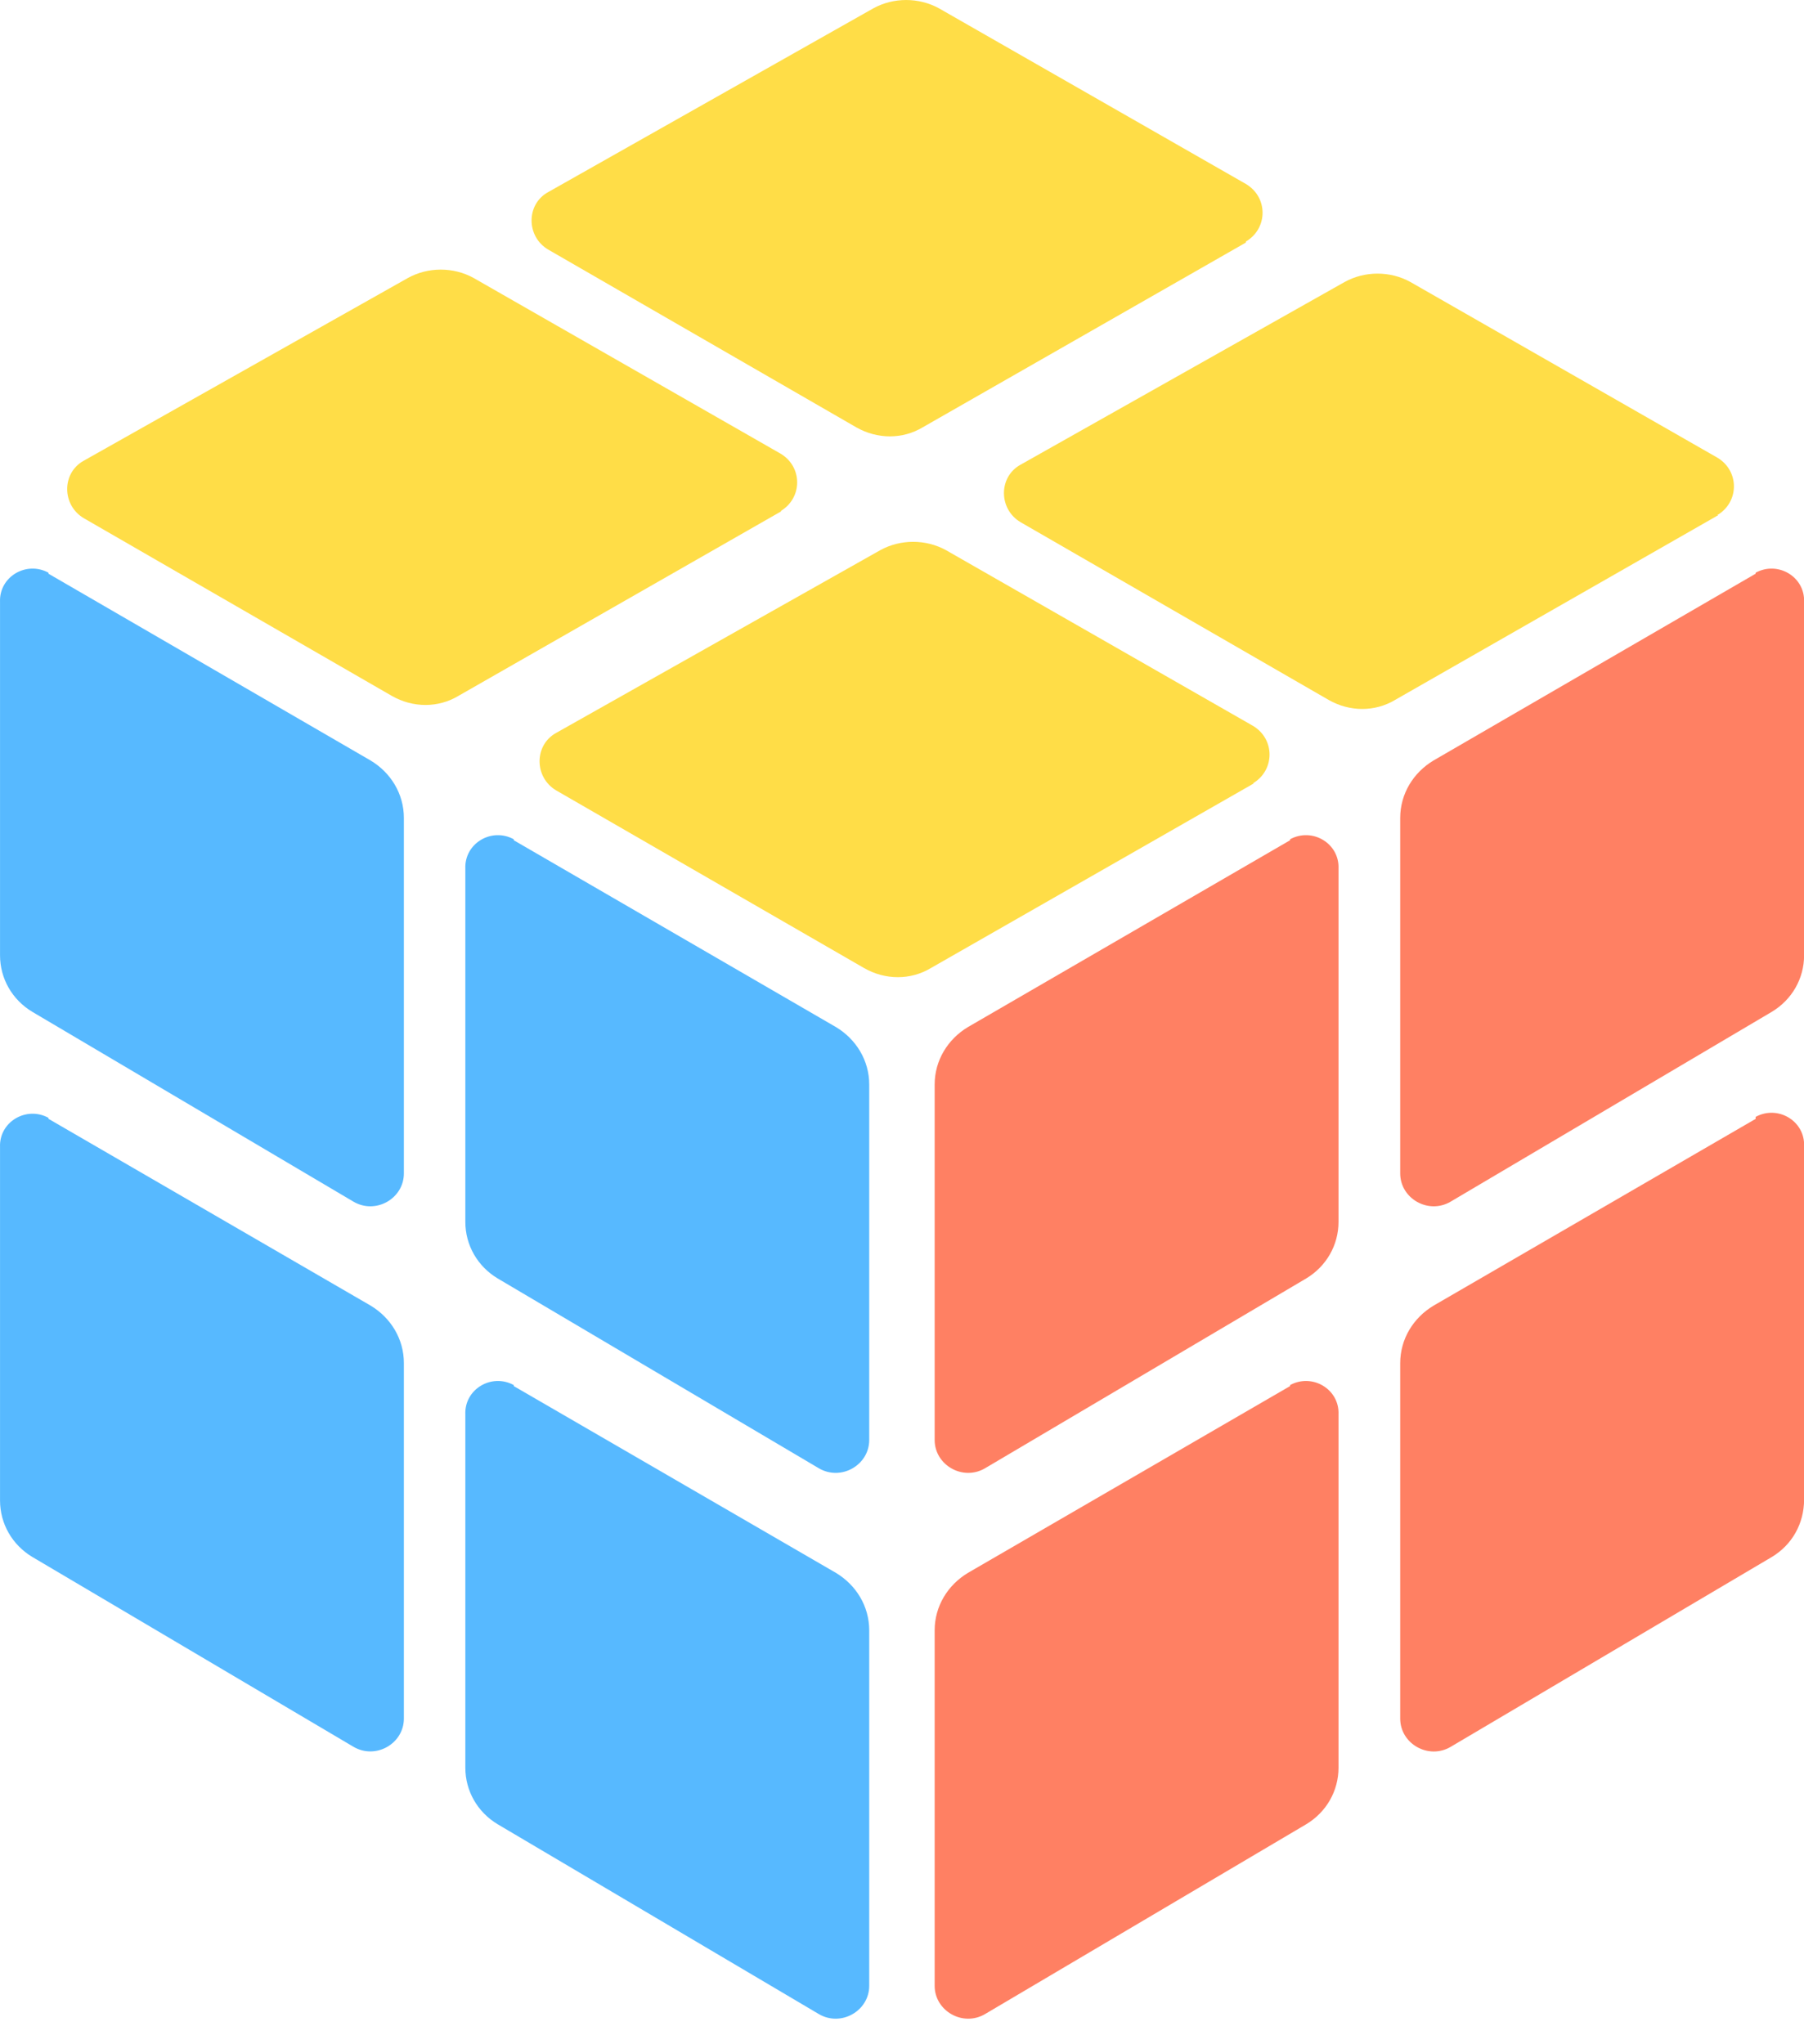
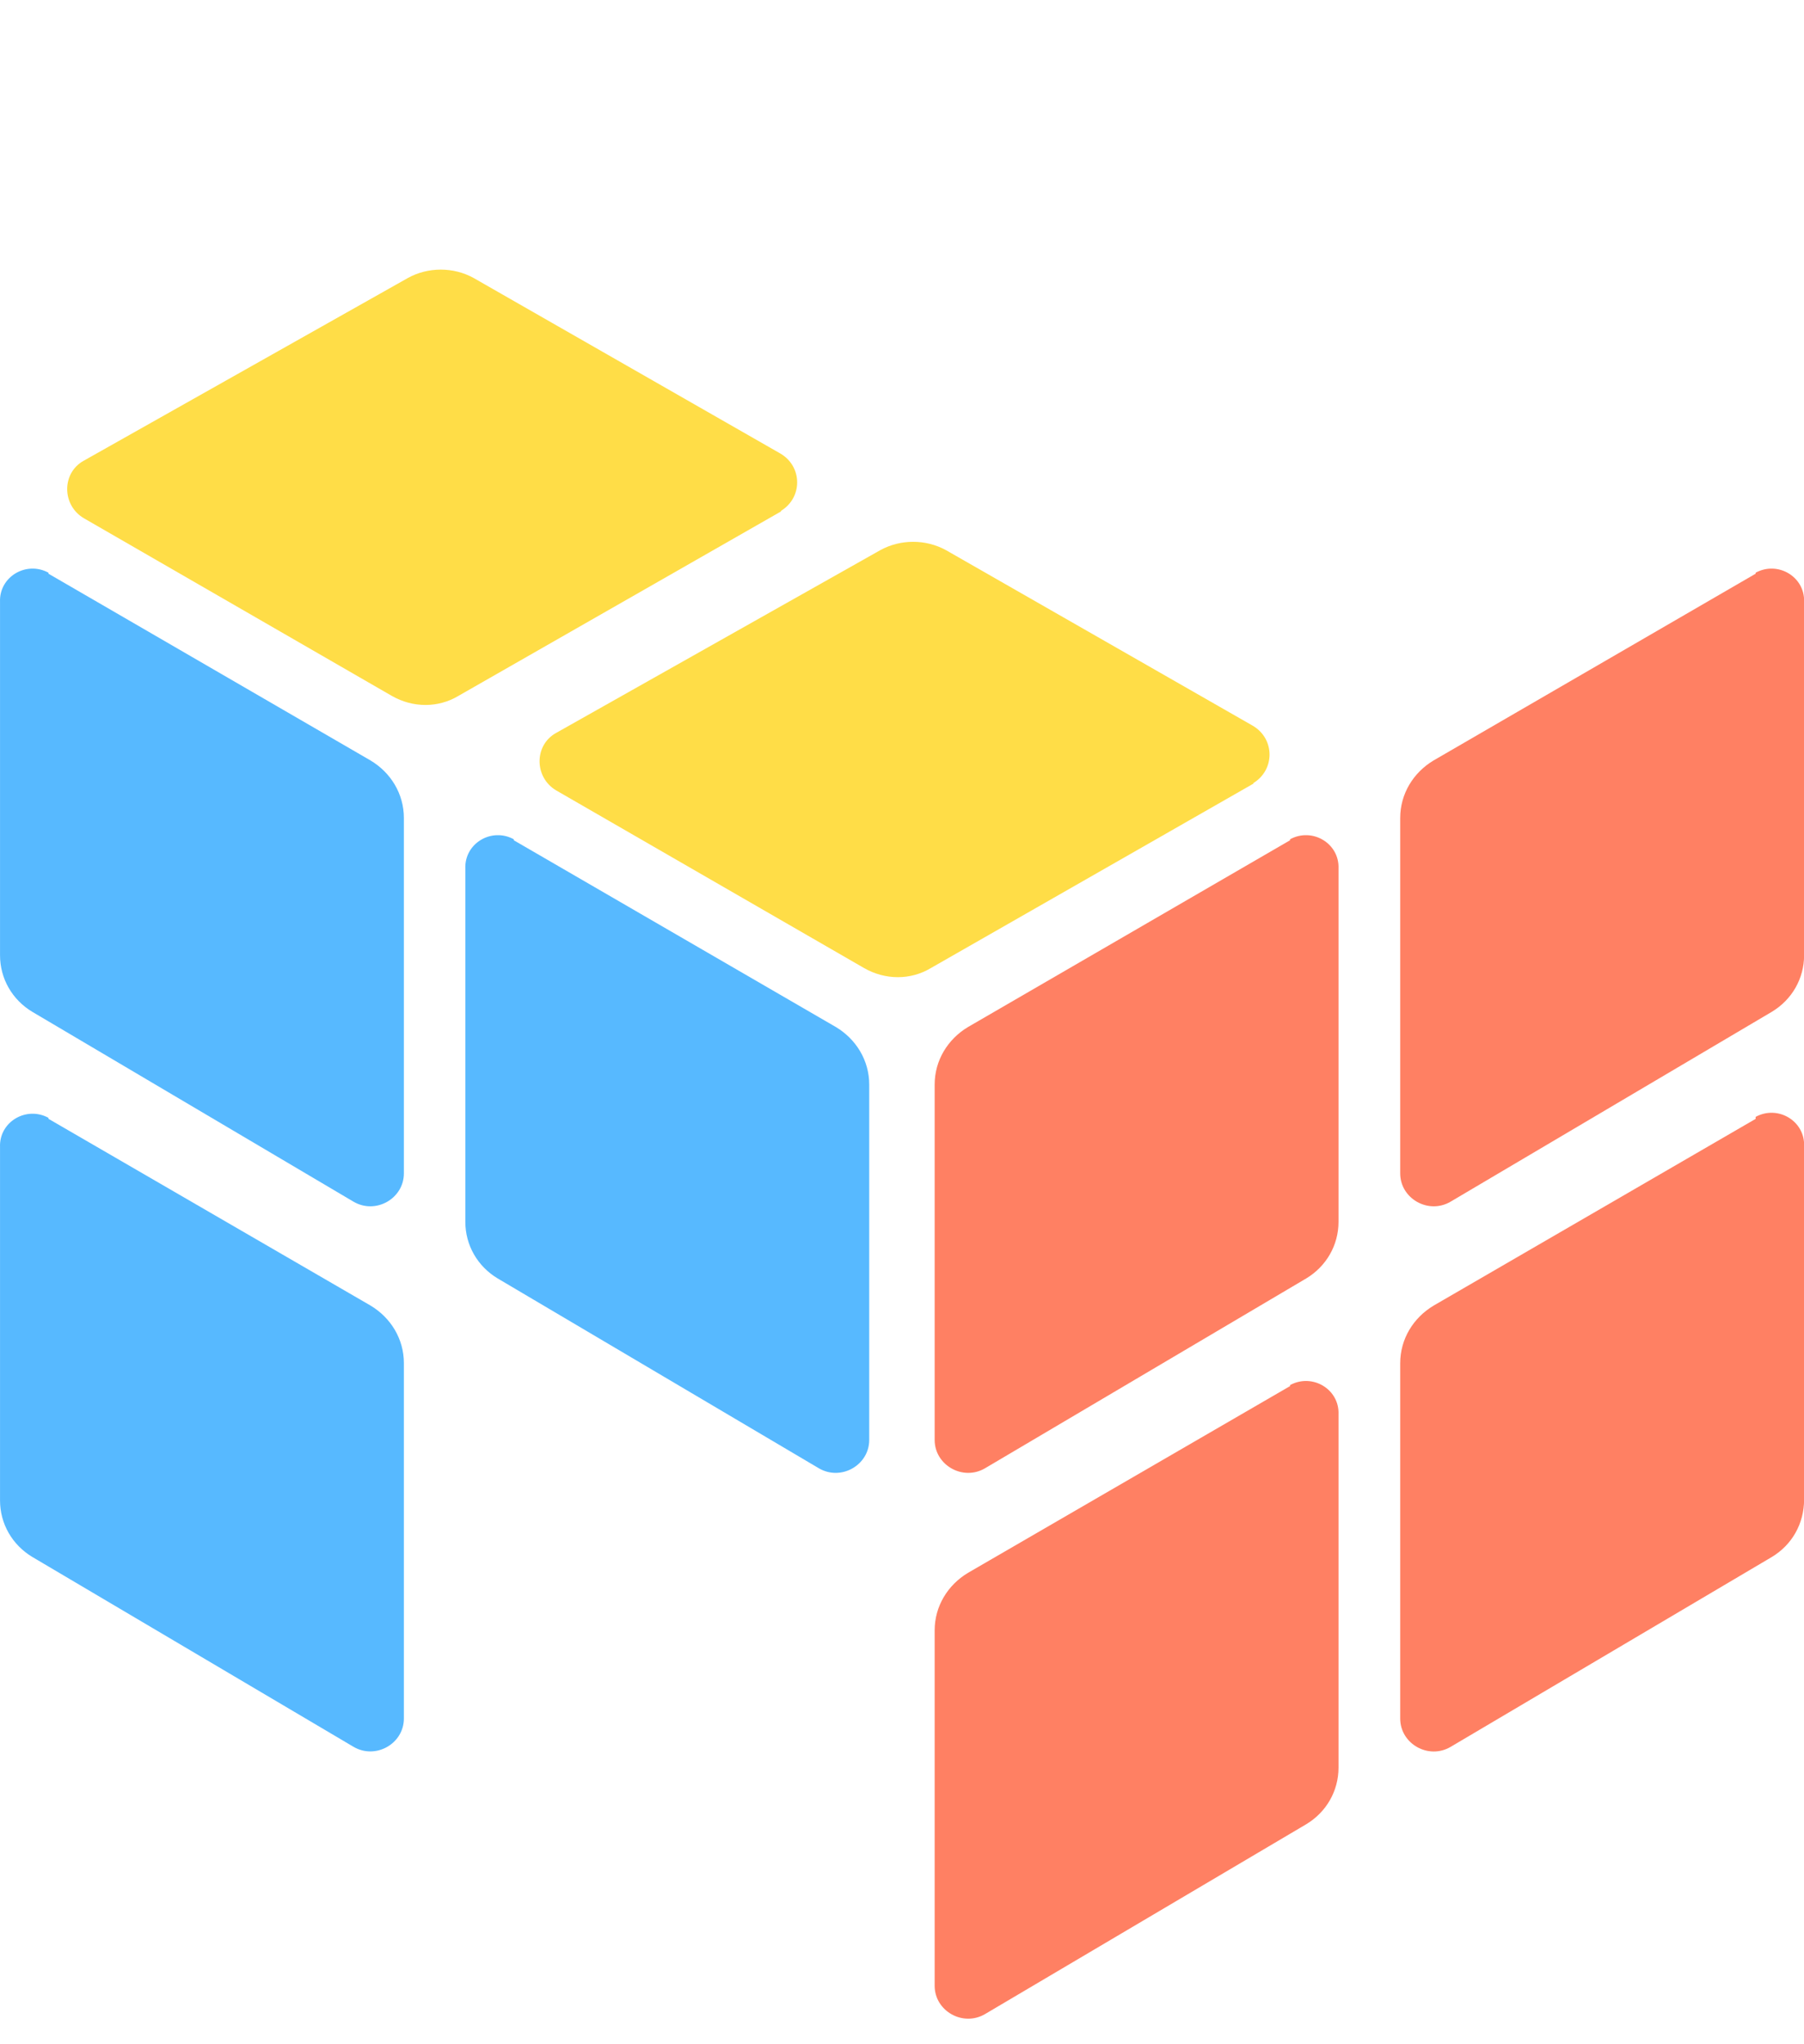
<svg xmlns="http://www.w3.org/2000/svg" width="60" height="68" viewBox="0 0 60 68" fill="none">
  <path d="M42.906 46.108L32.194 52.32C31.523 52.723 31.086 53.428 31.086 54.234V66.055C31.086 66.894 32.026 67.431 32.765 66.995L43.444 60.682C44.115 60.279 44.518 59.574 44.518 58.801V47.048C44.552 46.208 43.645 45.671 42.906 46.074V46.108Z" fill="#FF8063" />
  <path d="M58.391 37.219L47.678 43.432C47.007 43.835 46.57 44.54 46.57 45.346V57.166C46.57 58.006 47.511 58.543 48.249 58.107L58.928 51.793C59.6 51.39 60.003 50.685 60.003 49.879V38.126C60.036 37.287 59.13 36.749 58.391 37.152V37.219Z" fill="#FF8063" />
  <path d="M42.906 27.951L32.194 34.164C31.523 34.567 31.086 35.272 31.086 36.078V47.898C31.086 48.738 32.026 49.275 32.765 48.839L43.444 42.526C44.115 42.123 44.518 41.417 44.518 40.645V28.892C44.552 28.052 43.645 27.515 42.906 27.918V27.951Z" fill="#FF8063" />
  <path d="M58.391 19.084L47.678 25.297C47.007 25.7 46.57 26.405 46.57 27.211V39.031C46.57 39.871 47.511 40.408 48.249 39.971L58.928 33.658C59.6 33.255 60.003 32.55 60.003 31.778V20.024C60.036 19.185 59.13 18.648 58.391 19.051V19.084Z" fill="#FF8063" />
-   <path d="M17.089 46.108L27.802 52.32C28.473 52.723 28.91 53.428 28.91 54.234V66.055C28.91 66.894 27.97 67.431 27.231 66.995L16.552 60.682C15.88 60.279 15.477 59.574 15.477 58.801V47.048C15.444 46.208 16.351 45.671 17.089 46.074V46.108Z" fill="#57B9FF" />
  <path d="M1.613 37.217L12.325 43.429C12.997 43.833 13.433 44.538 13.433 45.344V57.164C13.433 58.004 12.493 58.541 11.754 58.104L1.075 51.791C0.404 51.388 0.001 50.683 0.001 49.911V38.157C-0.033 37.318 0.874 36.781 1.613 37.184V37.217Z" fill="#57B9FF" />
  <path d="M17.089 27.951L27.802 34.164C28.473 34.567 28.91 35.272 28.91 36.078V47.898C28.91 48.738 27.97 49.275 27.231 48.839L16.552 42.526C15.88 42.123 15.477 41.417 15.477 40.645V28.892C15.444 28.052 16.351 27.515 17.089 27.918V27.951Z" fill="#57B9FF" />
  <path d="M1.613 19.084L12.325 25.297C12.997 25.7 13.433 26.405 13.433 27.211V39.031C13.433 39.871 12.493 40.408 11.754 39.971L1.075 33.658C0.404 33.255 0.001 32.55 0.001 31.778V20.024C-0.033 19.185 0.874 18.648 1.613 19.051V19.084Z" fill="#57B9FF" />
  <path d="M25.993 17.003L15.247 23.148C14.575 23.551 13.736 23.551 13.031 23.148L2.788 17.238C2.05 16.801 2.05 15.727 2.788 15.324L13.568 9.246C14.239 8.876 15.079 8.876 15.751 9.246L25.959 15.089C26.698 15.525 26.698 16.566 25.959 17.003H25.993Z" fill="#FFDD47" />
-   <path d="M41.438 8.068L30.692 14.213C30.021 14.616 29.181 14.616 28.476 14.213L18.234 8.303C17.495 7.866 17.495 6.792 18.234 6.389L29.047 0.277C29.718 -0.092 30.558 -0.092 31.23 0.277L41.438 6.12C42.177 6.557 42.177 7.598 41.438 8.034V8.068Z" fill="#FFDD47" />
  <path d="M41.704 26.058L30.958 32.203C30.286 32.606 29.447 32.606 28.741 32.203L18.499 26.293C17.761 25.856 17.761 24.782 18.499 24.379L29.279 18.3C29.95 17.931 30.79 17.931 31.462 18.3L41.67 24.143C42.409 24.58 42.409 25.621 41.67 26.058H41.704Z" fill="#FFDD47" />
-   <path d="M57.149 17.136L46.403 23.281C45.731 23.684 44.892 23.684 44.187 23.281L33.945 17.371C33.206 16.934 33.206 15.86 33.945 15.457L44.724 9.379C45.396 9.009 46.235 9.009 46.907 9.379L57.115 15.222C57.854 15.658 57.854 16.699 57.115 17.136H57.149Z" fill="#FFDD47" />
</svg>